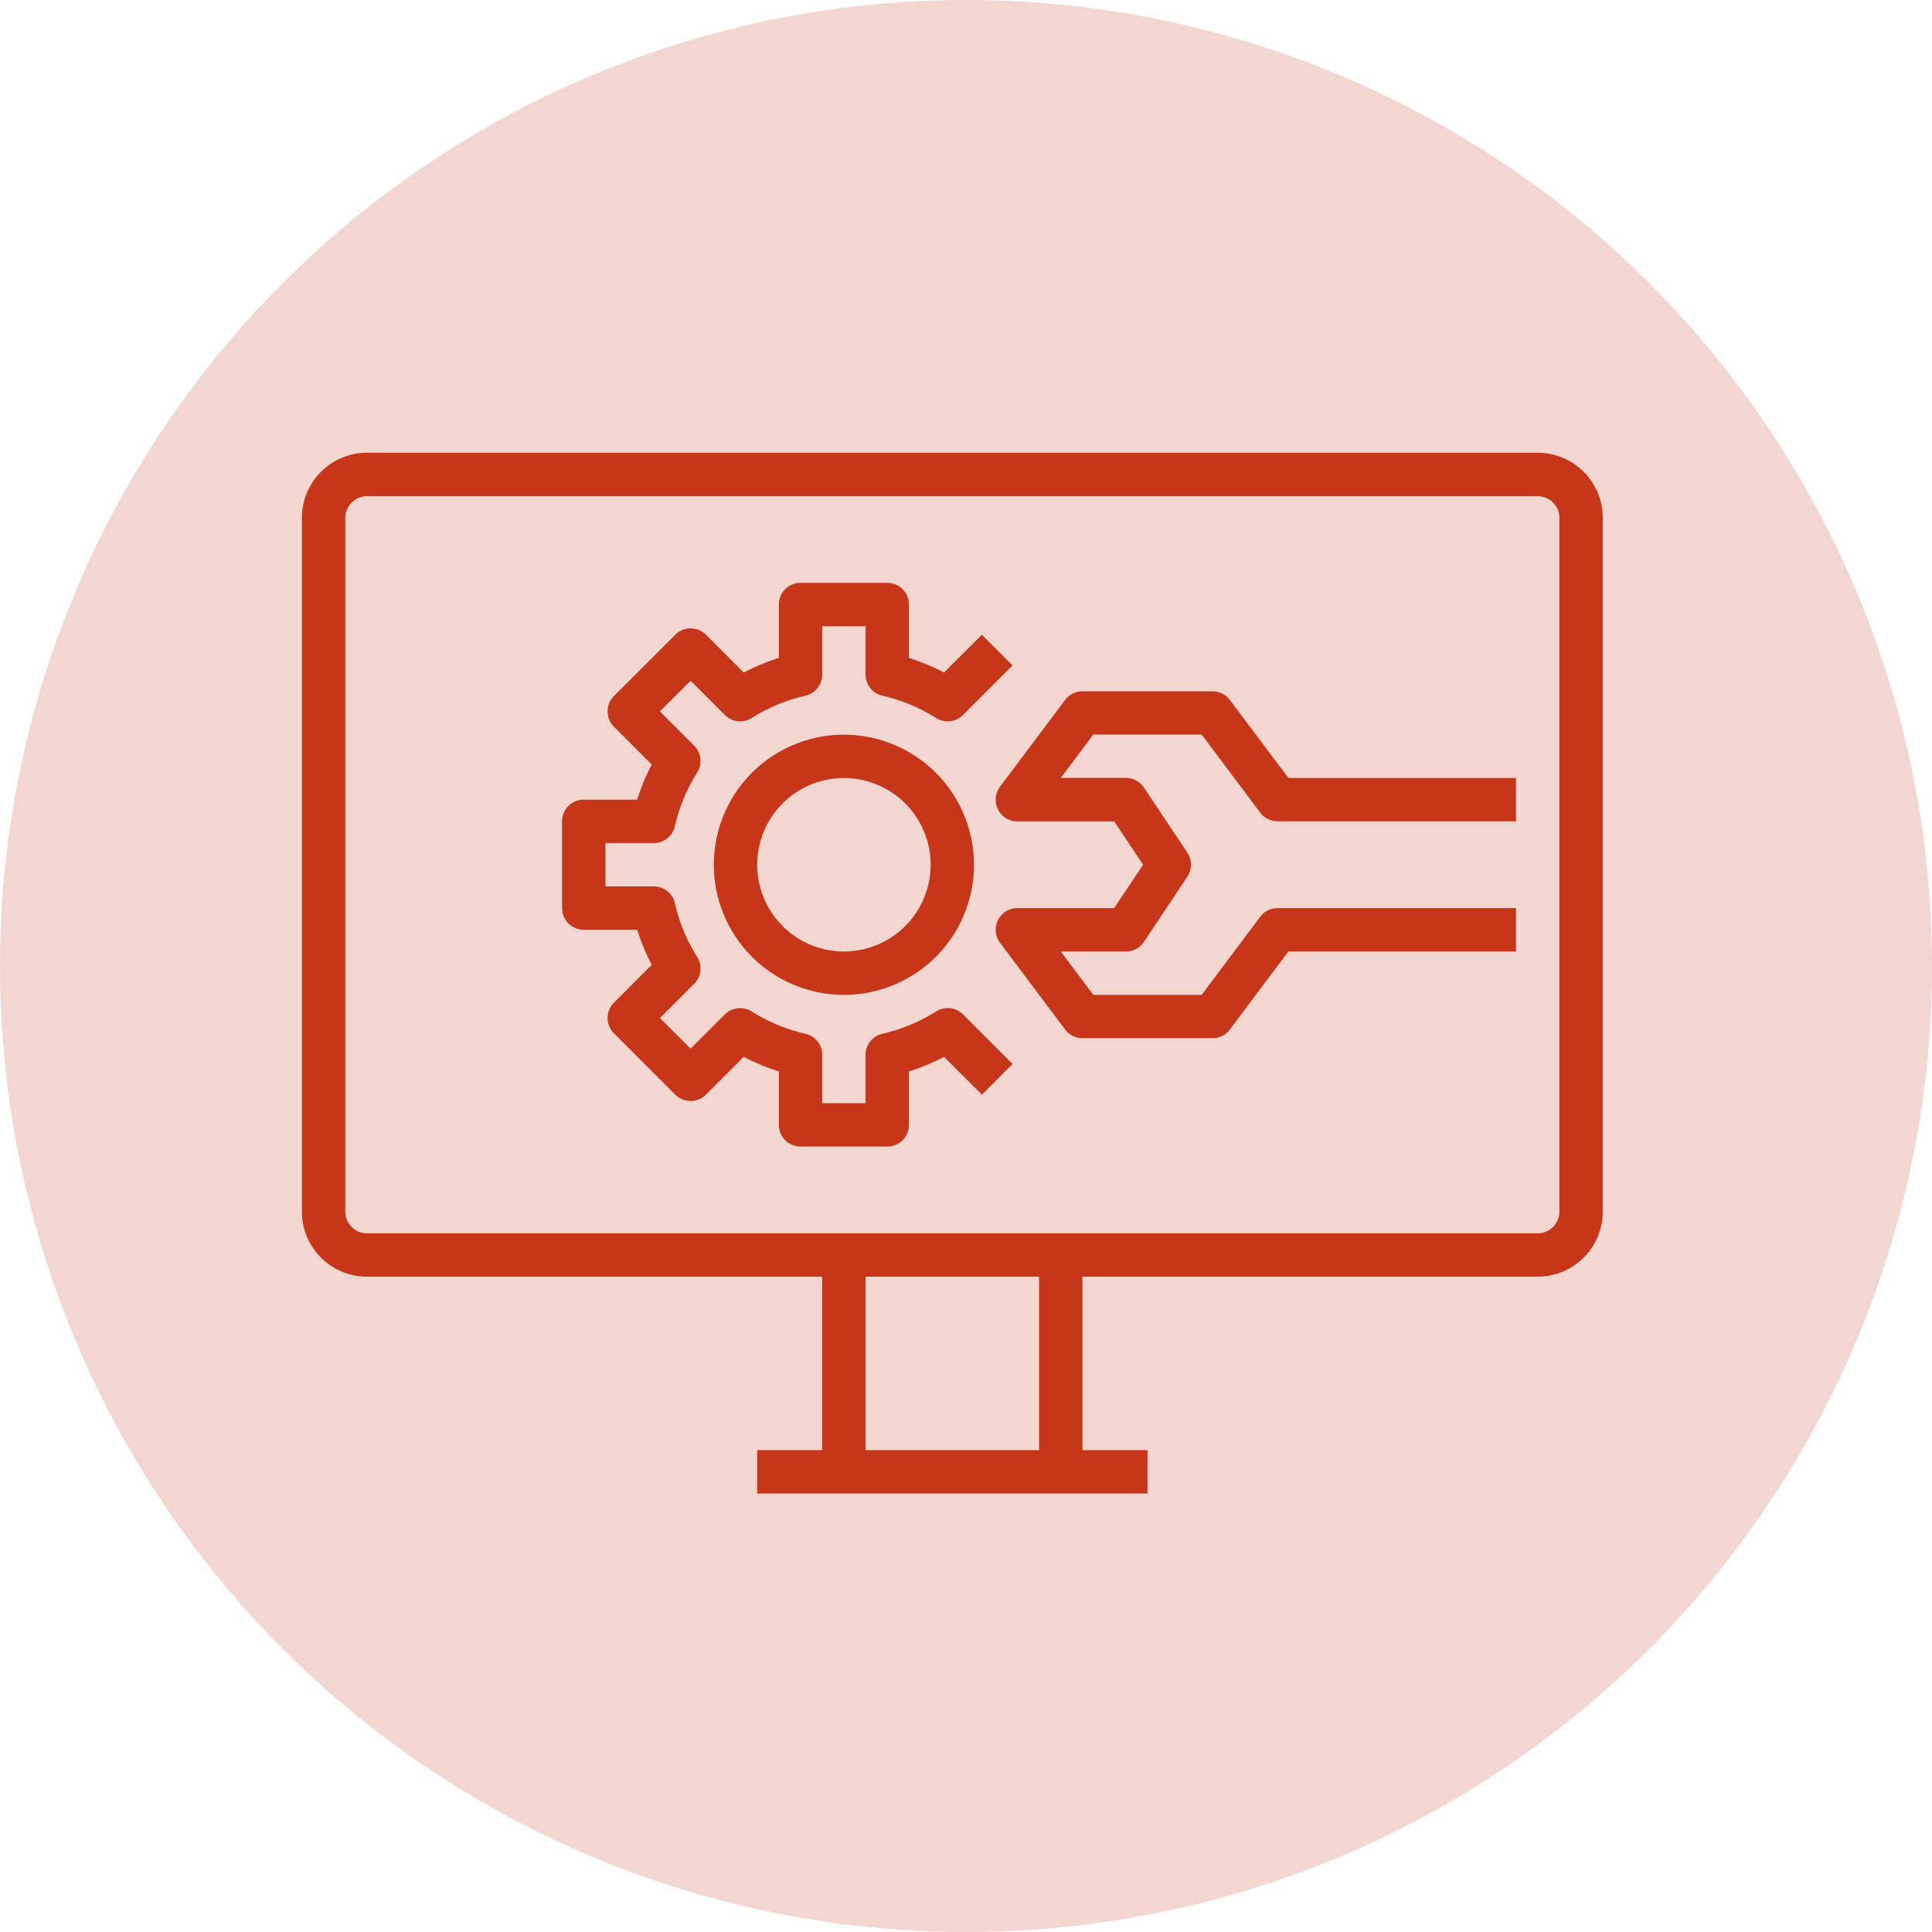
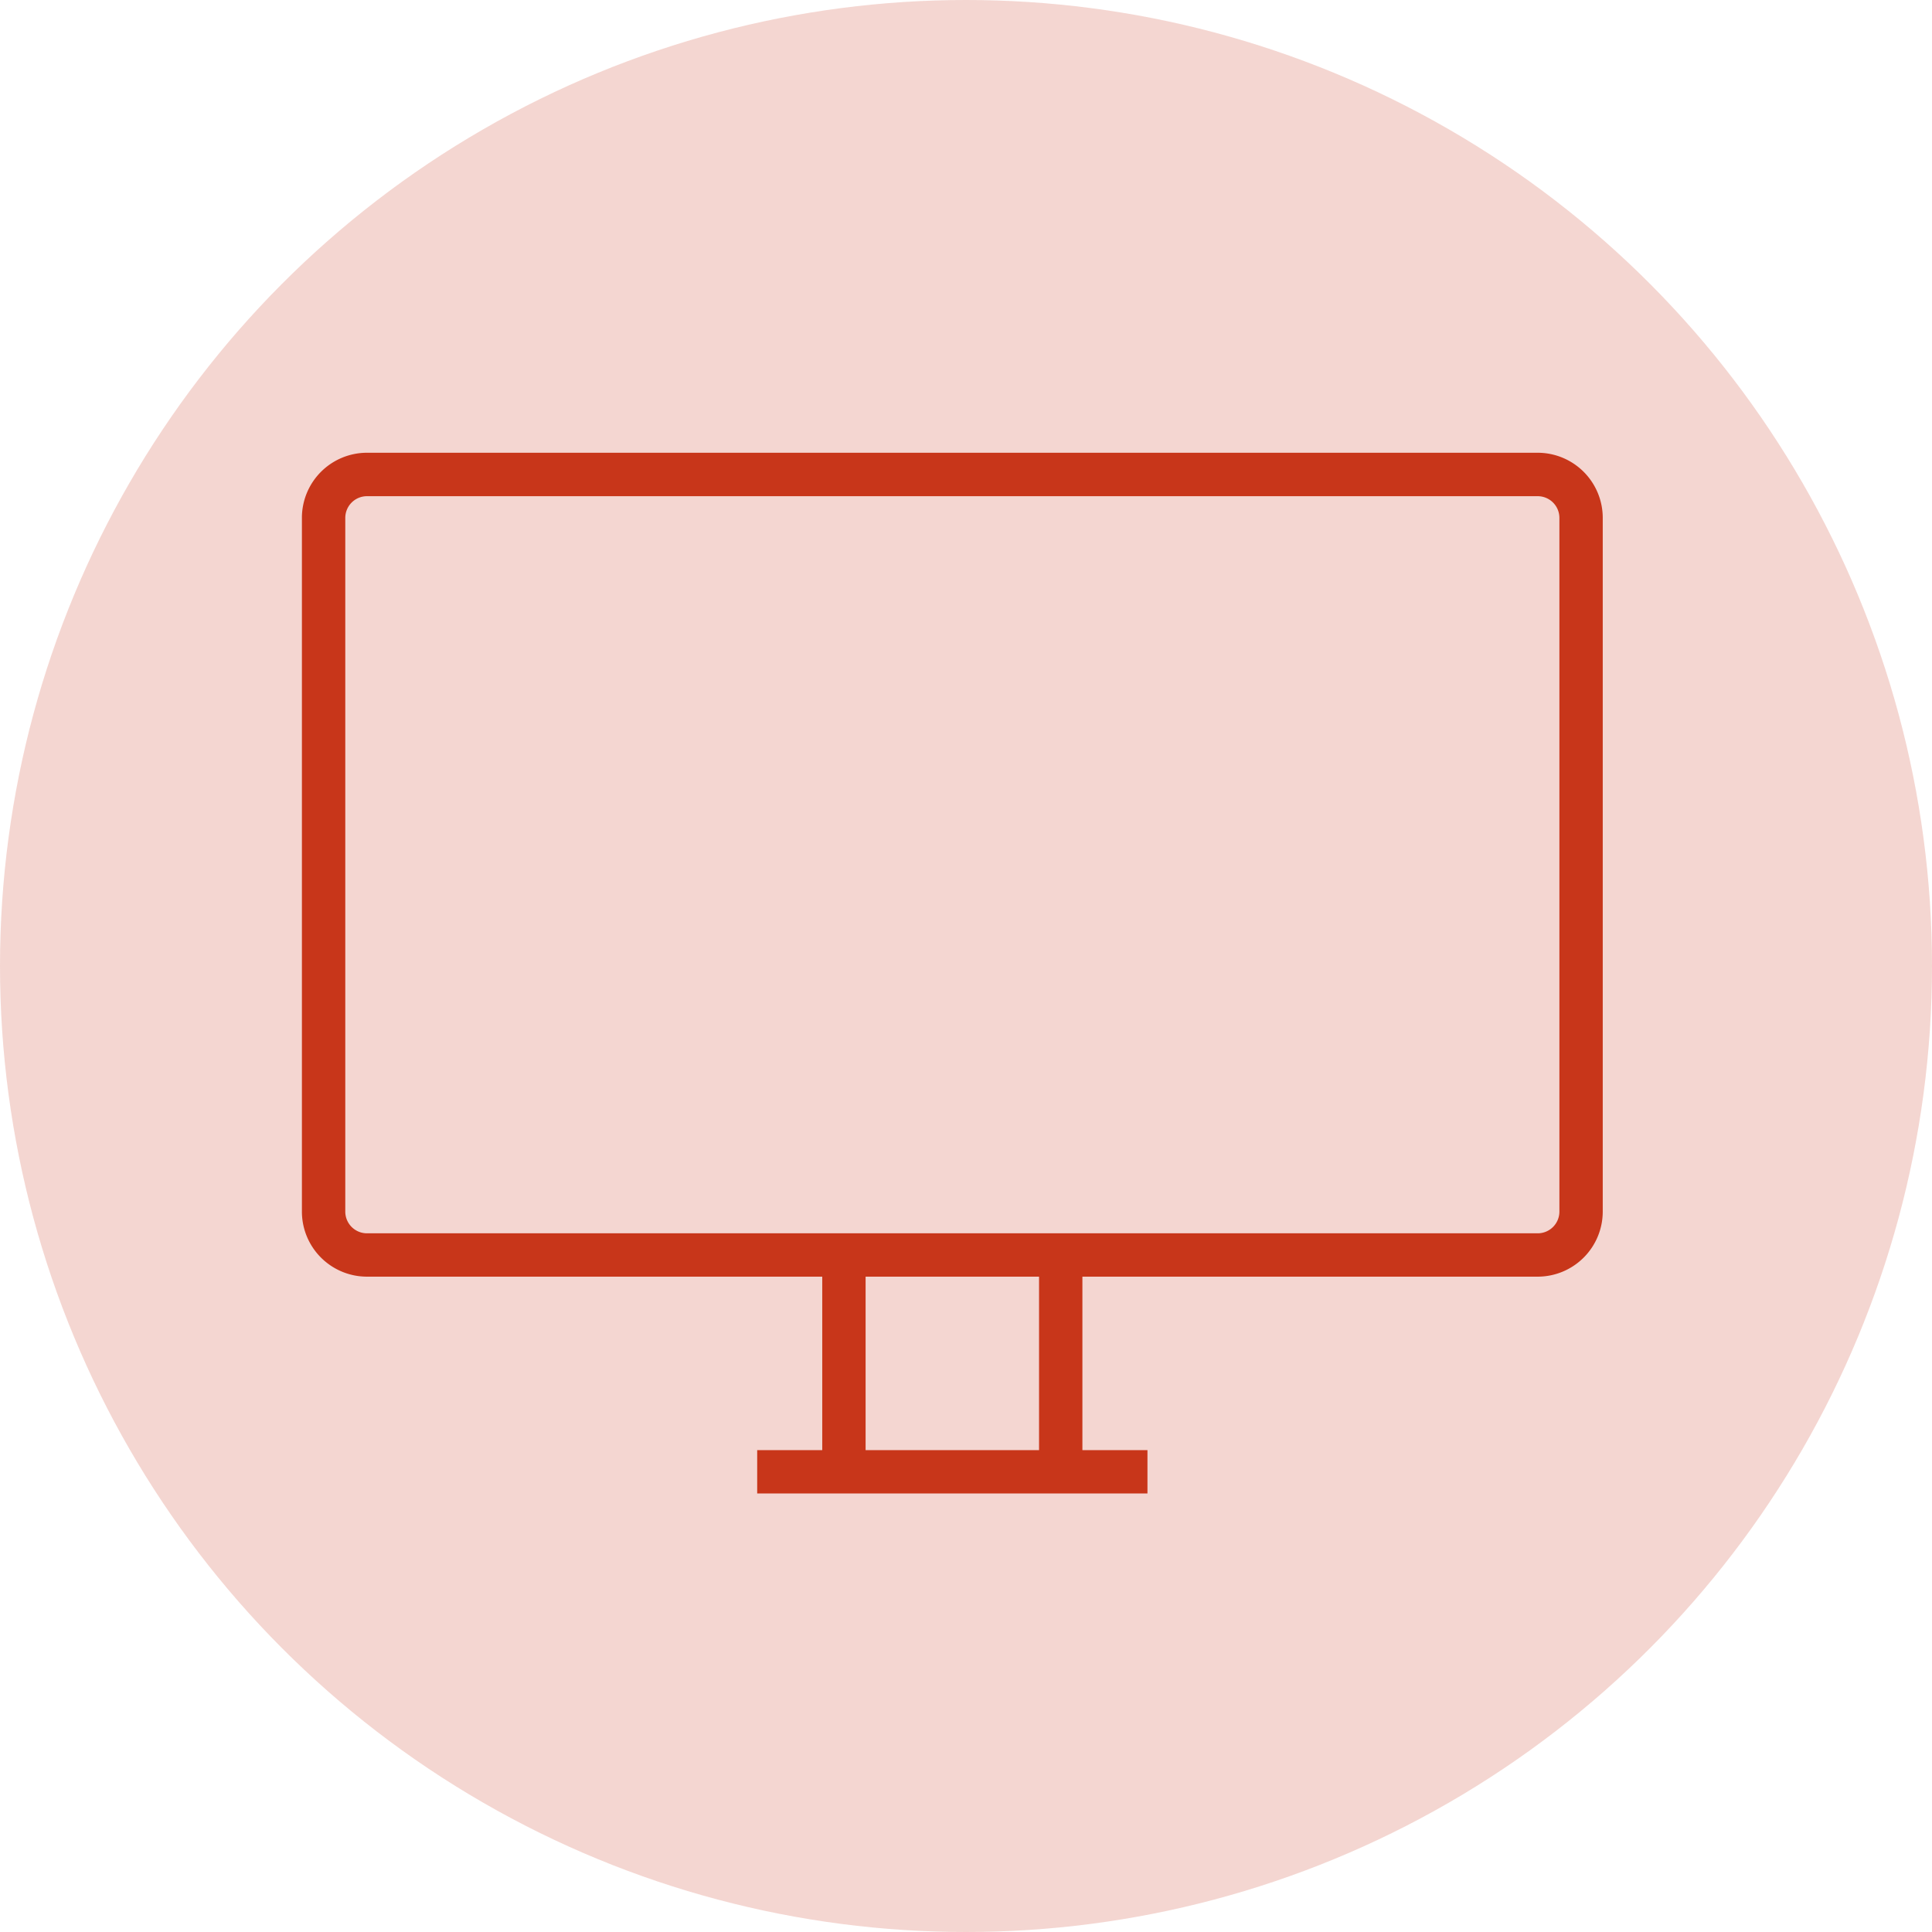
<svg xmlns="http://www.w3.org/2000/svg" id="customize-desktops" width="64" height="64" viewBox="0 0 64 64">
  <circle id="Ellipse_649" data-name="Ellipse 649" cx="32" cy="32" r="32" fill="rgba(200,54,26,0.2)" />
  <g id="Group_179854" data-name="Group 179854" transform="translate(-55.55 -247.202)">
    <path id="Path_146120" data-name="Path 146120" d="M106.489,262.2H67.706a2.157,2.157,0,0,0-2.155,2.155v22.983a2.157,2.157,0,0,0,2.155,2.155H82.788v5.746H80.633v1.436H93.561v-1.436H91.406v-5.746h15.082a2.157,2.157,0,0,0,2.155-2.155V264.357A2.157,2.157,0,0,0,106.489,262.2ZM89.97,295.239H84.224v-5.746H89.97Zm17.237-7.9a.719.719,0,0,1-.718.718H67.706a.719.719,0,0,1-.718-.718V264.357a.719.719,0,0,1,.718-.718h38.783a.719.719,0,0,1,.718.718Z" fill="#c8361a" />
-     <path id="Path_146121" data-name="Path 146121" d="M471.244,473.051a5.713,5.713,0,0,1-1.777.738.718.718,0,0,0-.559.7v1.6h-1.436v-1.6a.718.718,0,0,0-.559-.7,5.713,5.713,0,0,1-1.777-.738.718.718,0,0,0-.891.1l-1.134,1.134-1.016-1.016,1.134-1.134a.718.718,0,0,0,.1-.891,5.713,5.713,0,0,1-.738-1.777.718.718,0,0,0-.7-.559h-1.6v-1.436h1.6a.718.718,0,0,0,.7-.559,5.713,5.713,0,0,1,.738-1.777.718.718,0,0,0-.1-.891l-1.134-1.134,1.016-1.016,1.134,1.134a.718.718,0,0,0,.891.1,5.712,5.712,0,0,1,1.777-.738.718.718,0,0,0,.559-.7v-1.6h1.436v1.6a.718.718,0,0,0,.559.7,5.712,5.712,0,0,1,1.777.738.718.718,0,0,0,.891-.1l1.642-1.642-1.016-1.016-1.253,1.253a7.071,7.071,0,0,0-1.163-.483v-1.771a.718.718,0,0,0-.718-.718h-2.873a.718.718,0,0,0-.718.718v1.771a7.071,7.071,0,0,0-1.163.483l-1.253-1.253a.718.718,0,0,0-1.016,0l-2.031,2.031a.718.718,0,0,0,0,1.016l1.253,1.253a7.068,7.068,0,0,0-.483,1.163h-1.771a.718.718,0,0,0-.718.718v2.873a.718.718,0,0,0,.718.718h1.771a7.066,7.066,0,0,0,.483,1.163l-1.253,1.253a.718.718,0,0,0,0,1.016l2.031,2.031a.718.718,0,0,0,1.016,0l1.253-1.253a7.073,7.073,0,0,0,1.163.483v1.771a.718.718,0,0,0,.718.718h2.873a.718.718,0,0,0,.718-.718v-1.771a7.074,7.074,0,0,0,1.163-.483l1.253,1.253,1.016-1.016-1.642-1.642A.718.718,0,0,0,471.244,473.051Z" transform="translate(-384.685 -192.343)" fill="#c8361a" />
-     <path id="Path_146122" data-name="Path 146122" d="M692.59,688.281a4.309,4.309,0,1,0,4.309,4.309A4.314,4.314,0,0,0,692.59,688.281Zm0,7.182a2.873,2.873,0,1,1,2.873-2.873A2.876,2.876,0,0,1,692.59,695.463Z" transform="translate(-609.084 -416.742)" fill="#c8361a" />
-     <path id="Path_146123" data-name="Path 146123" d="M1122.119,623.017a.718.718,0,0,0-.574-.287h-4.309a.717.717,0,0,0-.574.287l-2.155,2.873a.718.718,0,0,0,.574,1.149h3.207l.958,1.436-.958,1.436h-3.207a.718.718,0,0,0-.574,1.149l2.155,2.873a.717.717,0,0,0,.574.288h4.309a.718.718,0,0,0,.574-.288l1.939-2.585h7.541v-1.436h-7.9a.718.718,0,0,0-.574.288l-1.939,2.585h-3.591l-1.077-1.436h2.155a.718.718,0,0,0,.6-.32l1.436-2.155a.719.719,0,0,0,0-.8l-1.436-2.155a.718.718,0,0,0-.6-.32h-2.155l1.077-1.436h3.591l1.939,2.585a.718.718,0,0,0,.574.288h7.9V625.6h-7.541Z" transform="translate(-1025.829 -352.628)" fill="#c8361a" />
  </g>
</svg>